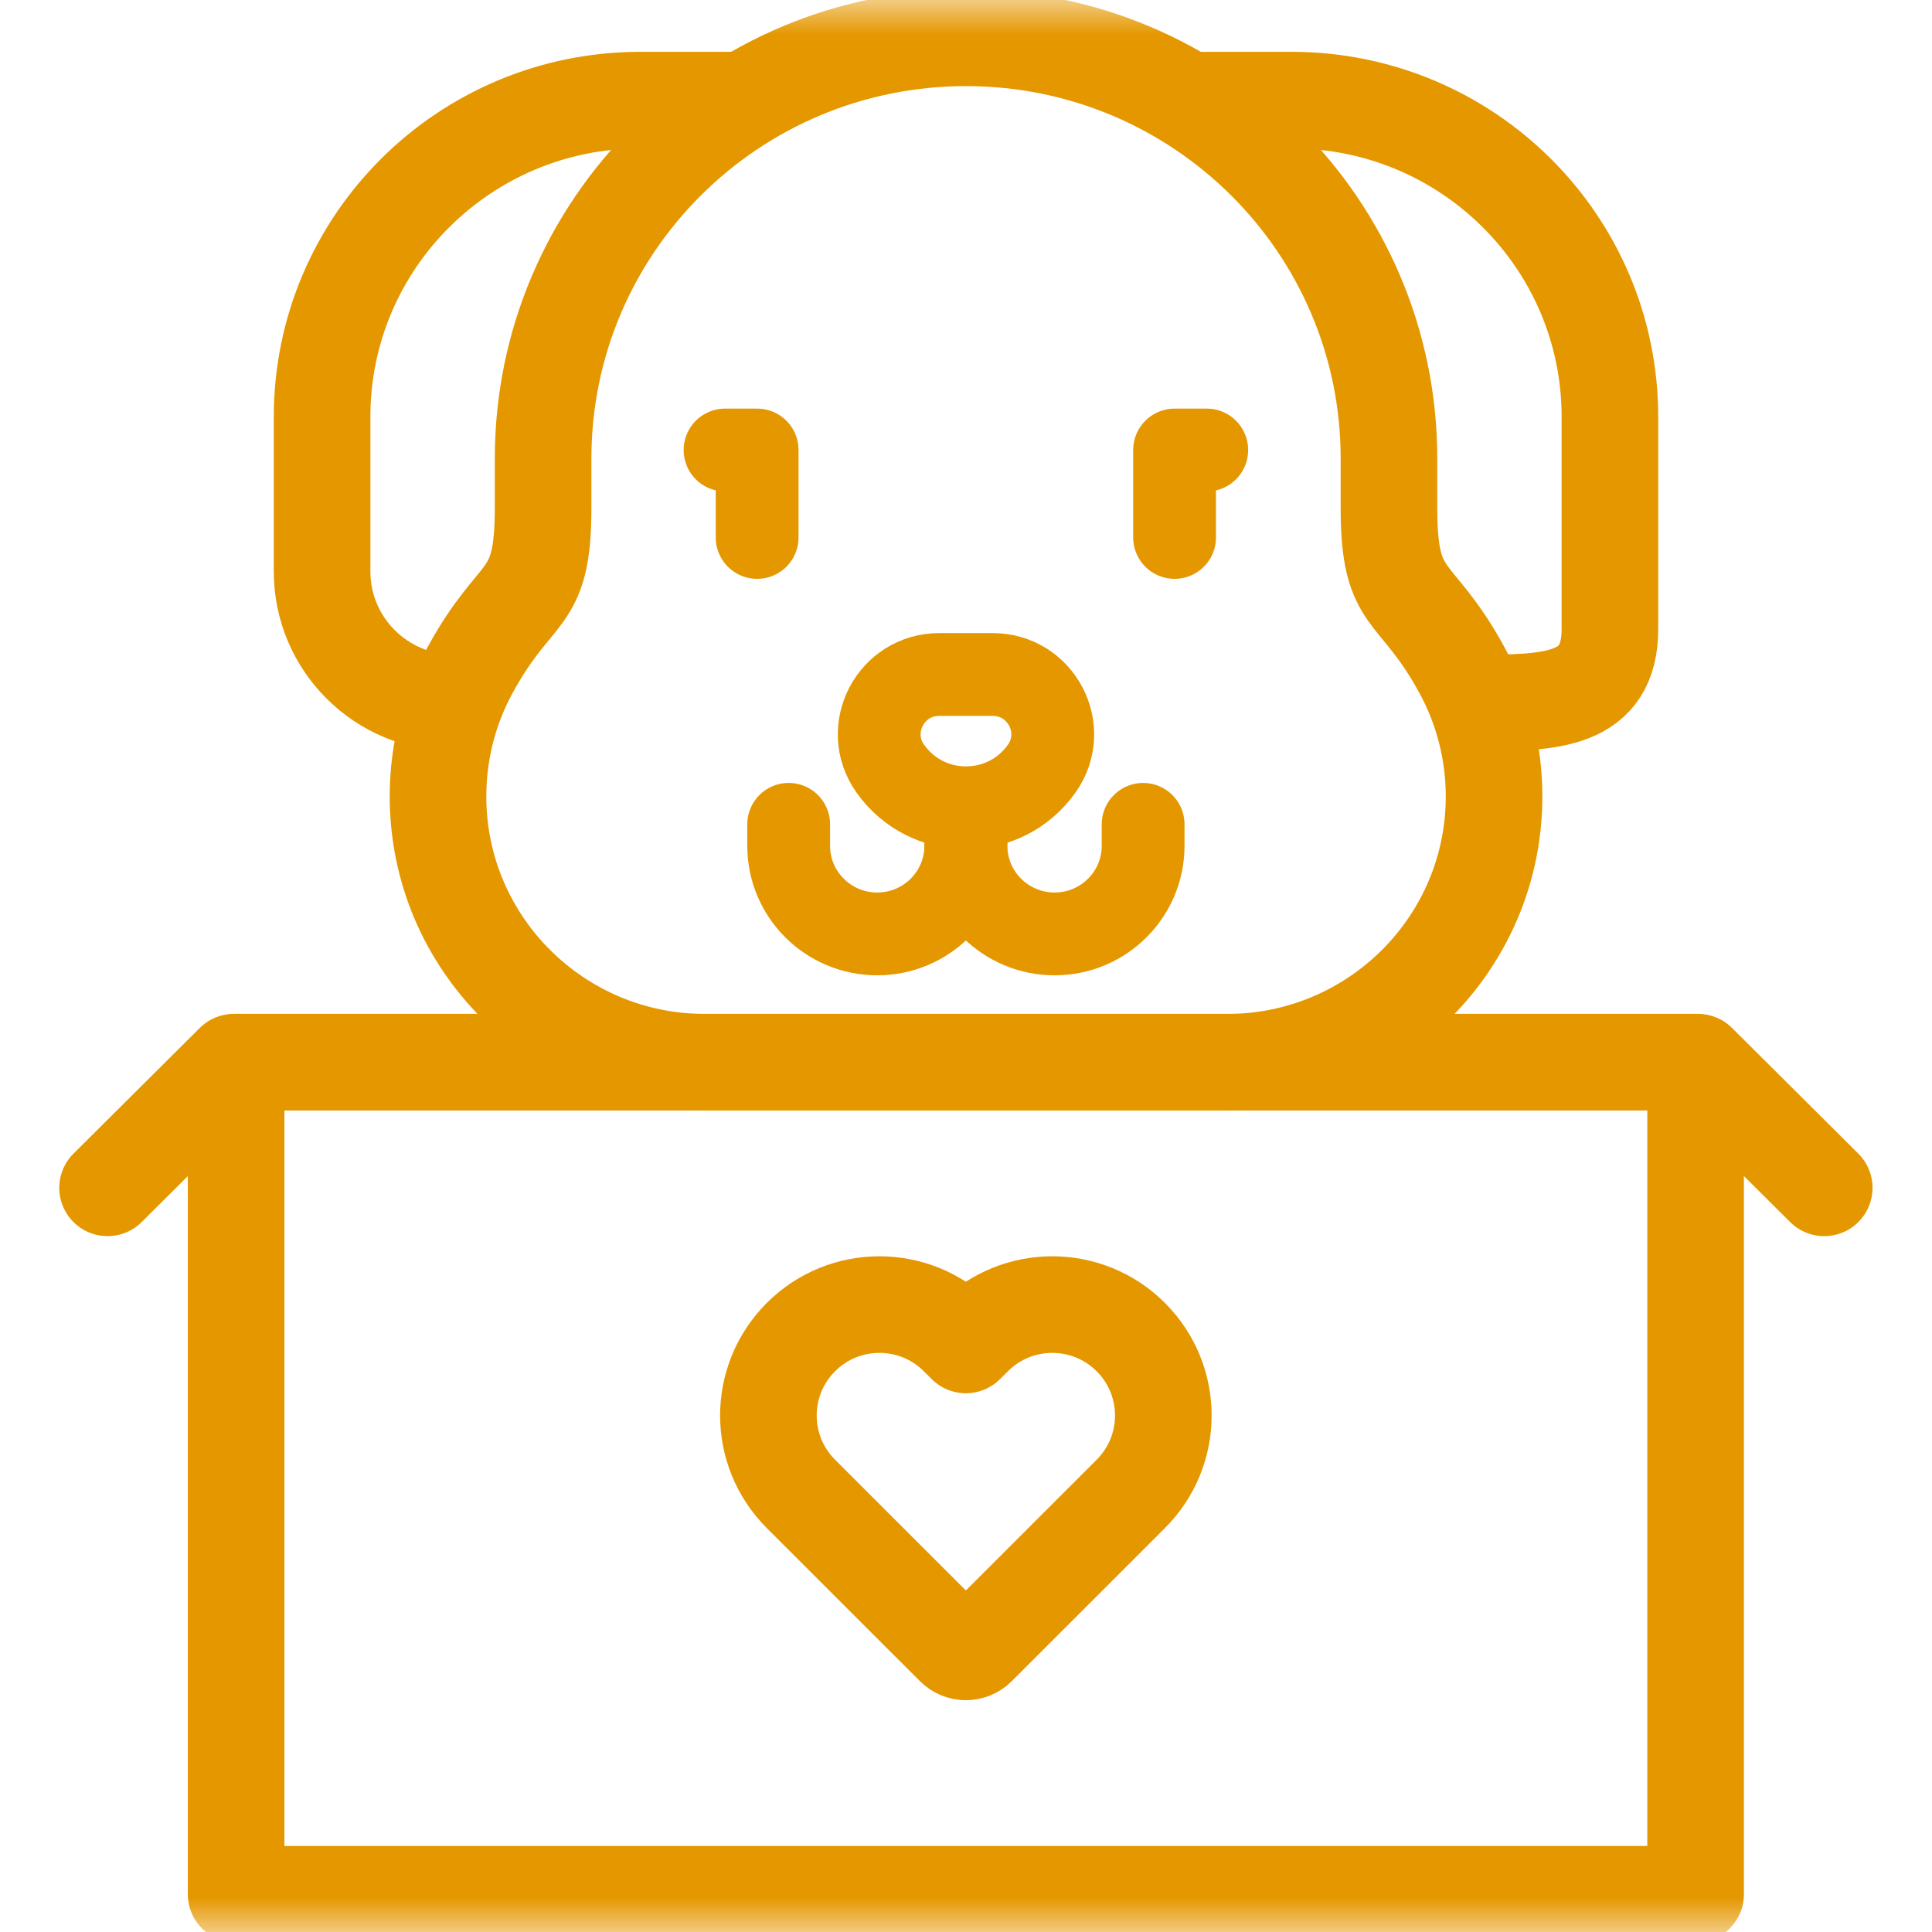
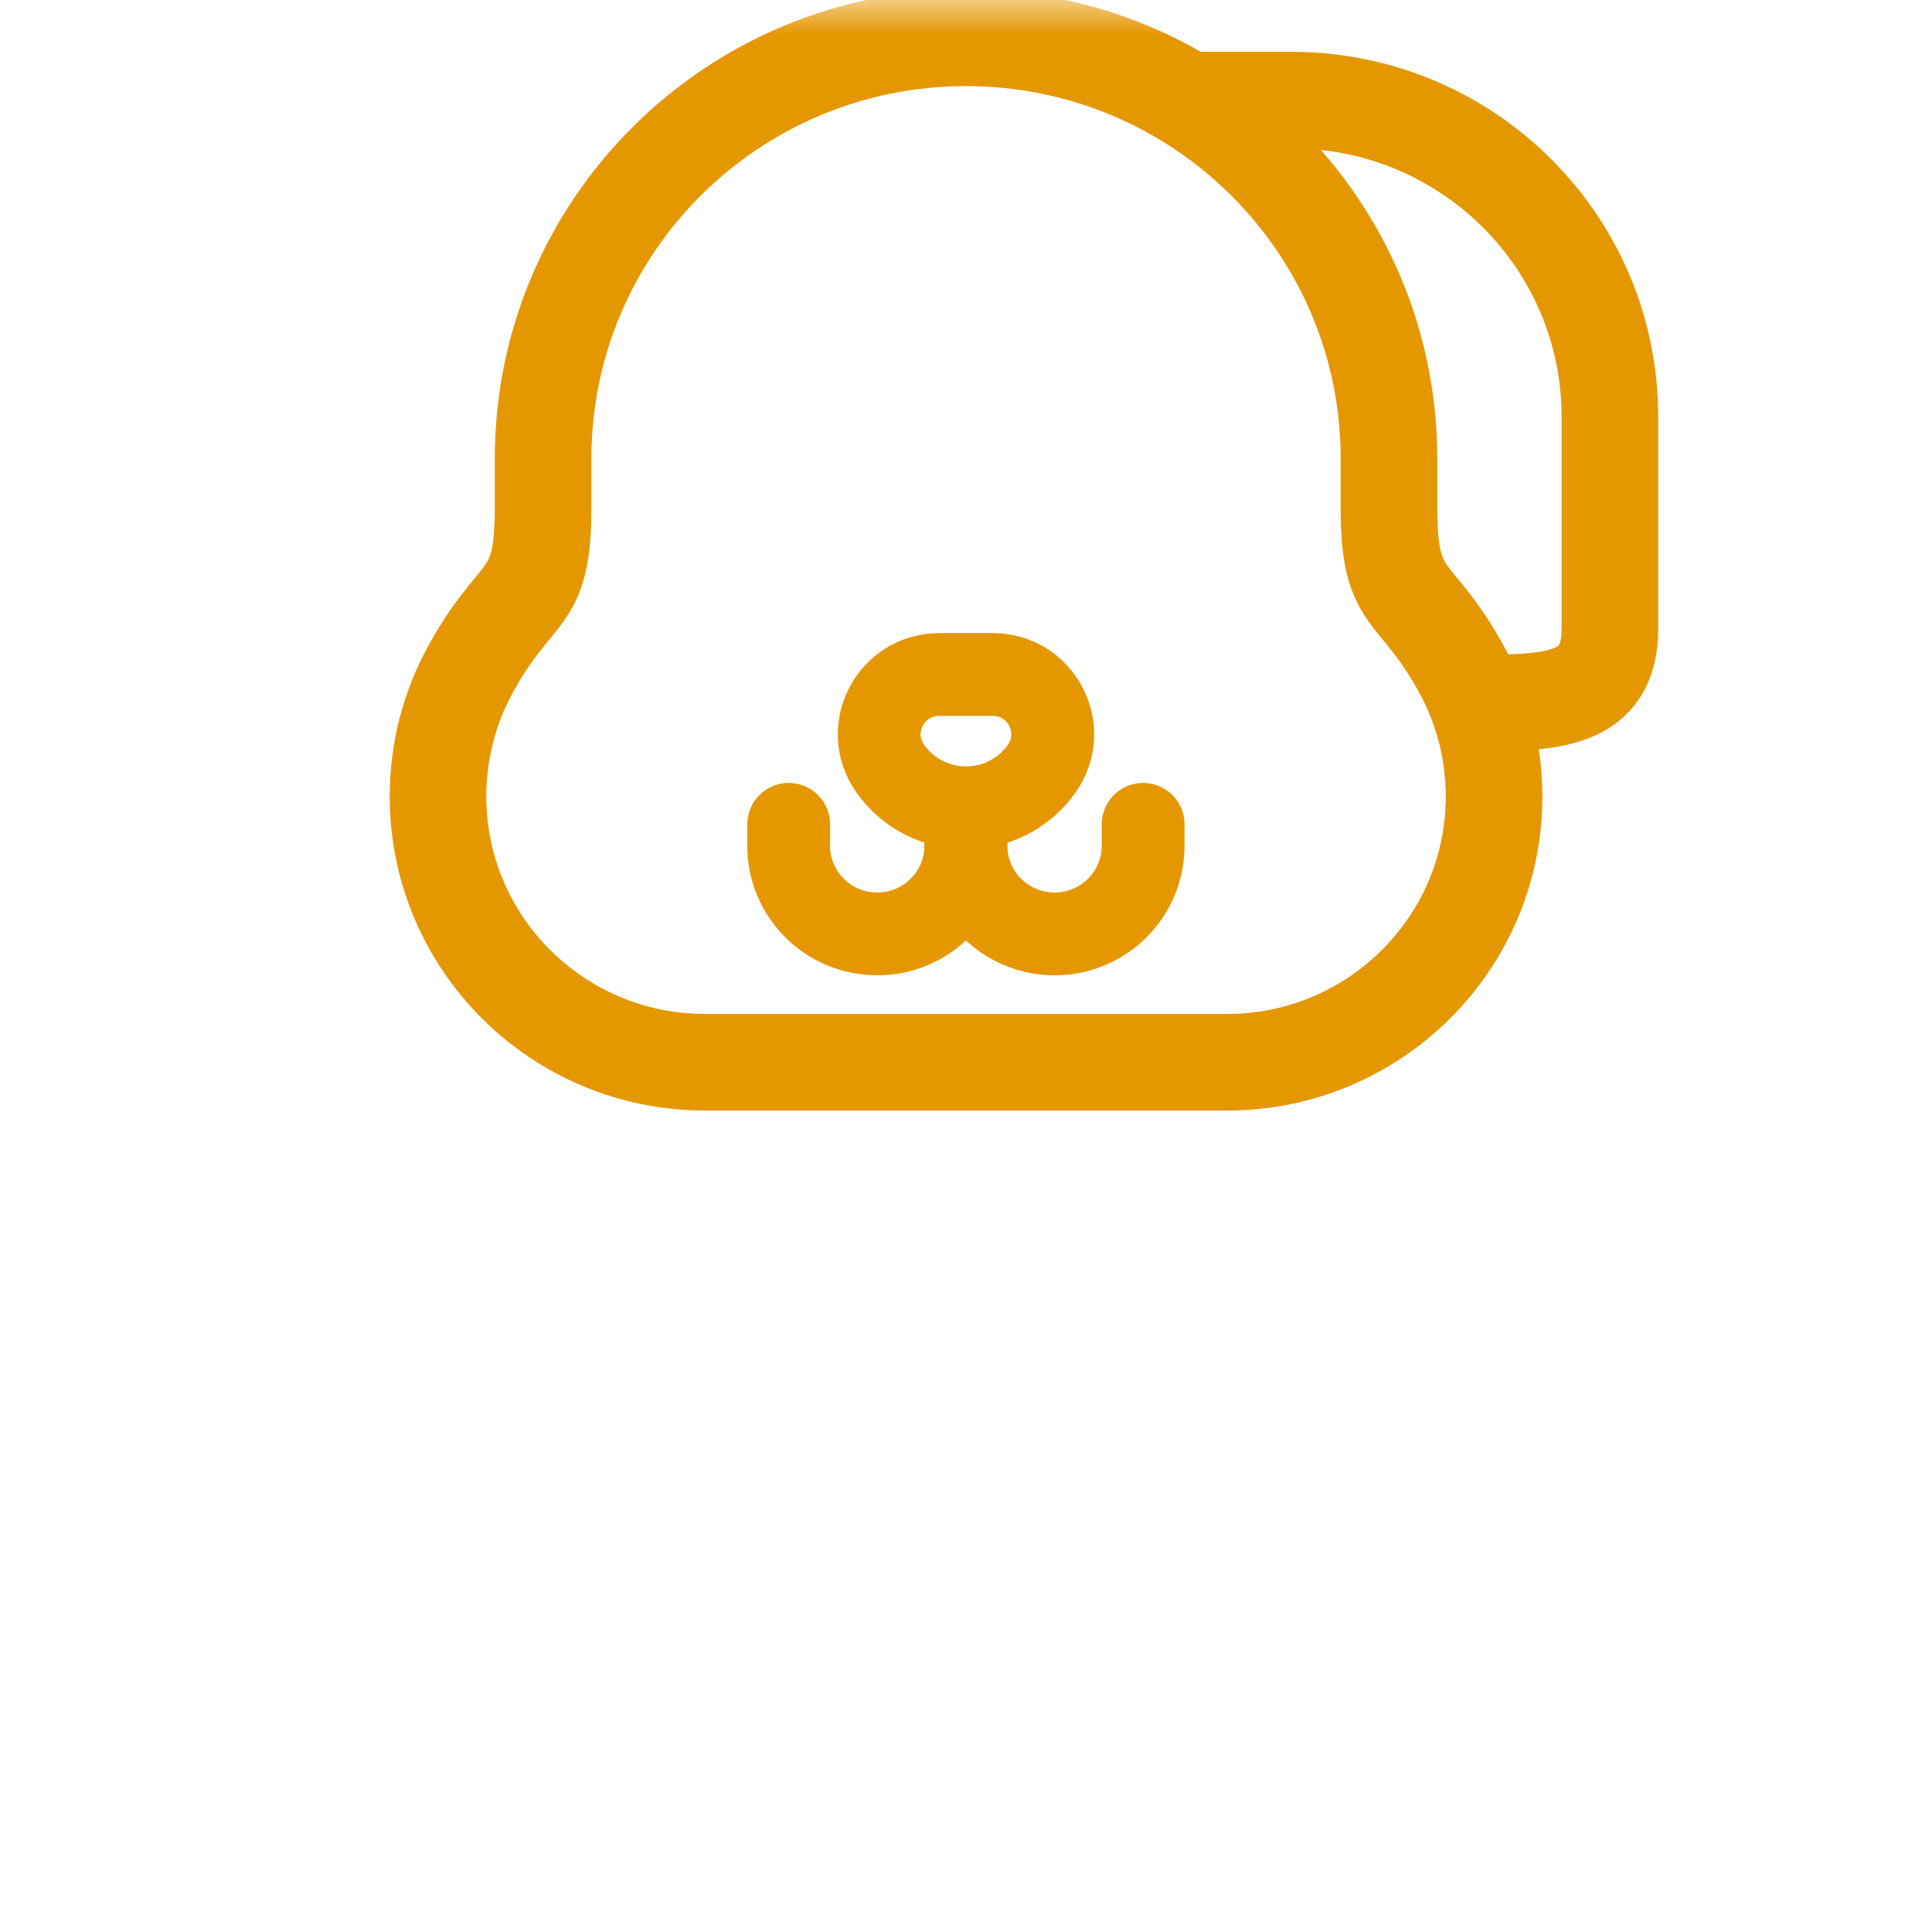
<svg xmlns="http://www.w3.org/2000/svg" width="28" height="28" viewBox="0 0 28 28" fill="none">
  <g clip-path="url(#clip0_3257_1623)">
    <mask id="mask0_3257_1623" style="mask-type:luminance" maskUnits="userSpaceOnUse" x="0" y="0" width="28" height="28">
      <path d="M0 1.90735e-06H28V28H0V1.90735e-06Z" fill="white" />
    </mask>
    <g mask="url(#mask0_3257_1623)">
-       <path d="M16.388 21.651L14.168 23.87C14.074 23.964 13.922 23.964 13.828 23.87L11.608 21.651C10.979 21.023 10.979 20.006 11.608 19.378C12.236 18.75 13.255 18.75 13.883 19.378L13.998 19.492L14.113 19.378C14.741 18.75 15.76 18.75 16.388 19.378C17.017 20.006 17.017 21.023 16.388 21.651ZM3.422 27.453H24.574V15.394H3.422V27.453Z" stroke="#E59700" stroke-width="1.4" stroke-miterlimit="10" stroke-linecap="round" stroke-linejoin="round" />
-       <path d="M1.559 17.215L3.389 15.394H24.608L26.438 17.215" stroke="#E59700" stroke-width="1.4" stroke-miterlimit="10" stroke-linecap="round" stroke-linejoin="round" />
      <path d="M20.13 7.365V6.646C20.13 3.278 17.385 0.548 14 0.548C10.615 0.548 7.871 3.278 7.871 6.646V7.365C7.871 8.776 7.489 8.47 6.813 9.711C6.516 10.256 6.348 10.88 6.348 11.543C6.348 13.67 8.081 15.395 10.219 15.395H17.782C19.92 15.395 21.653 13.67 21.653 11.543C21.653 10.88 21.484 10.256 21.187 9.711C20.511 8.47 20.13 8.776 20.13 7.365Z" stroke="#E59700" stroke-width="1.4" stroke-miterlimit="10" stroke-linecap="round" stroke-linejoin="round" />
      <path d="M16.567 11.947V12.258C16.567 12.963 15.992 13.535 15.284 13.535C14.575 13.535 14 12.963 14 12.258V12.14" stroke="#E59700" stroke-width="1.2" stroke-miterlimit="10" stroke-linecap="round" stroke-linejoin="round" />
      <path d="M11.43 11.947V12.258C11.43 12.963 12.004 13.535 12.713 13.535C13.422 13.535 13.997 12.963 13.997 12.258V11.723" stroke="#E59700" stroke-width="1.2" stroke-miterlimit="10" stroke-linecap="round" stroke-linejoin="round" />
      <path d="M15.097 11.14C14.561 11.896 13.439 11.896 12.903 11.14C12.496 10.567 12.908 9.775 13.614 9.775H14.386C15.091 9.775 15.503 10.567 15.097 11.14Z" stroke="#E59700" stroke-width="1.2" stroke-miterlimit="10" stroke-linecap="round" stroke-linejoin="round" />
      <path d="M17.23 1.451H18.718C21.266 1.451 23.332 3.506 23.332 6.041V9.117C23.332 10.168 22.475 10.188 21.418 10.188" stroke="#E59700" stroke-width="1.4" stroke-miterlimit="10" stroke-linecap="round" stroke-linejoin="round" />
-       <path d="M10.769 1.451H9.281C6.733 1.451 4.668 3.506 4.668 6.041V8.283C4.668 9.335 5.525 10.188 6.582 10.188" stroke="#E59700" stroke-width="1.4" stroke-miterlimit="10" stroke-linecap="round" stroke-linejoin="round" />
-       <path d="M17.489 6.522H17.023V7.789" stroke="#E59700" stroke-width="1.2" stroke-miterlimit="10" stroke-linecap="round" stroke-linejoin="round" />
-       <path d="M10.508 6.522H10.973V7.789" stroke="#E59700" stroke-width="1.2" stroke-miterlimit="10" stroke-linecap="round" stroke-linejoin="round" />
    </g>
  </g>
  <defs>
    <clipPath id="clip0_3257_1623">
      <rect width="28" height="28" fill="white" />
    </clipPath>
  </defs>
</svg>